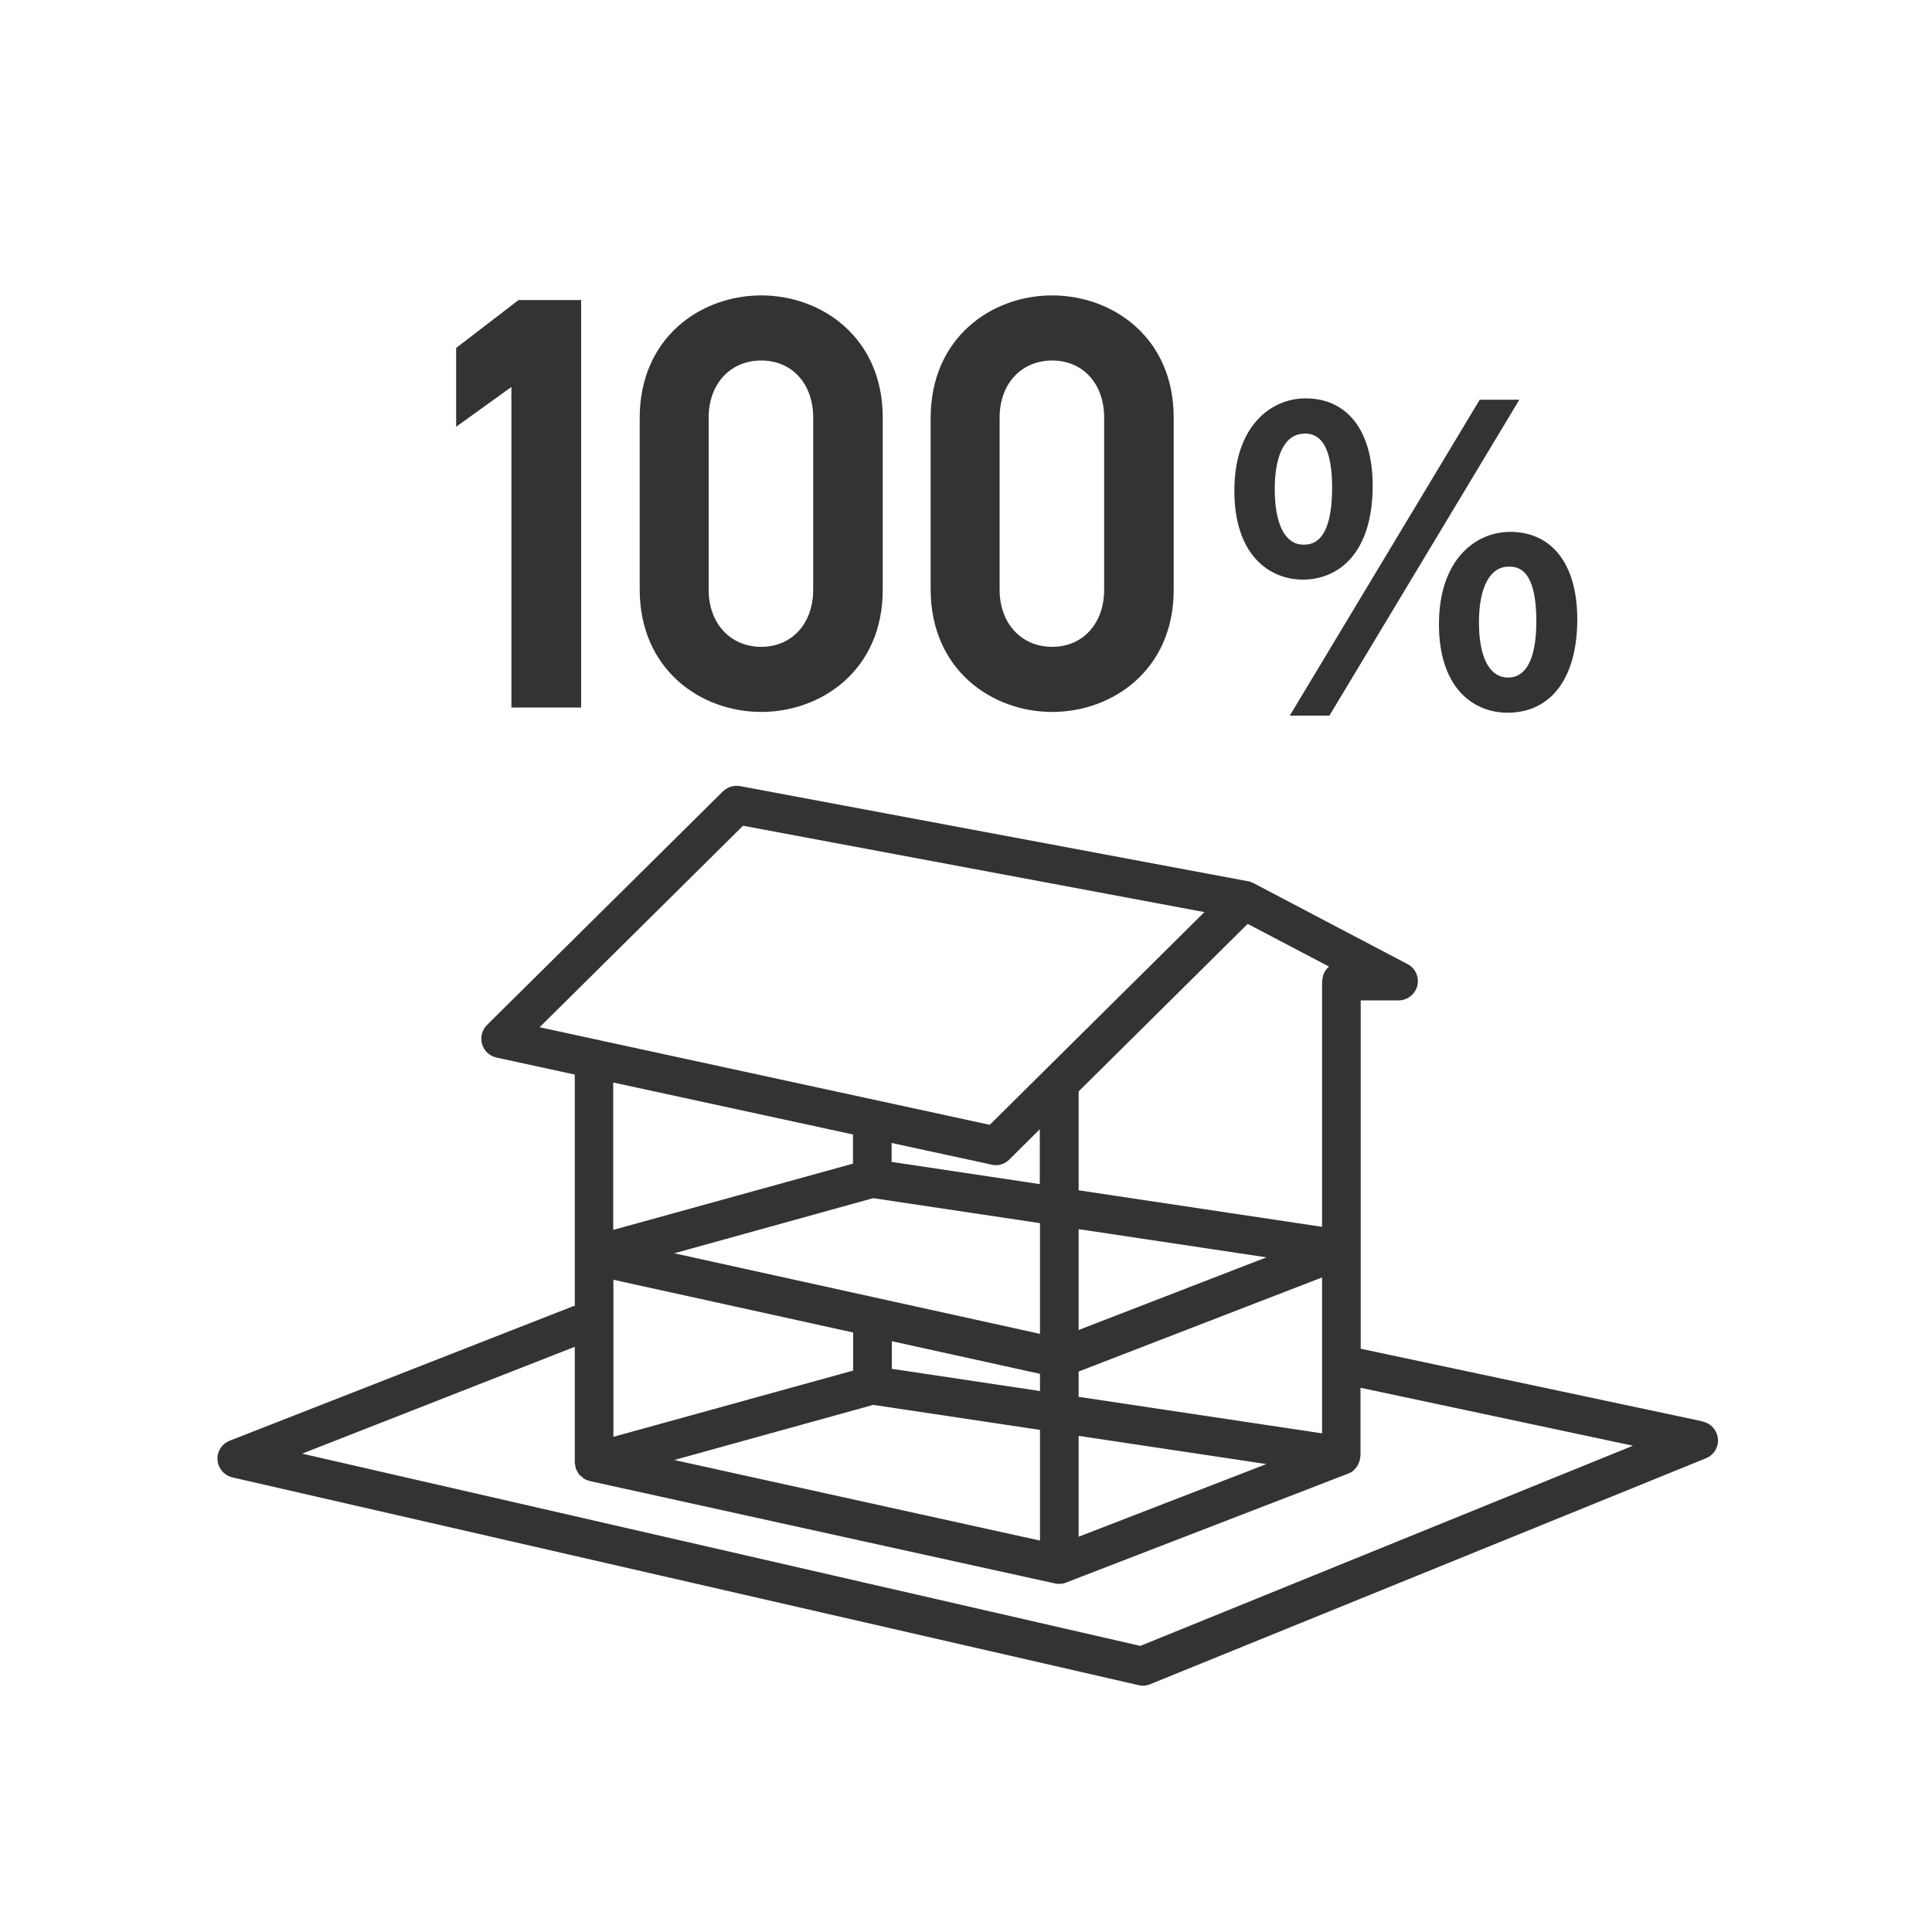
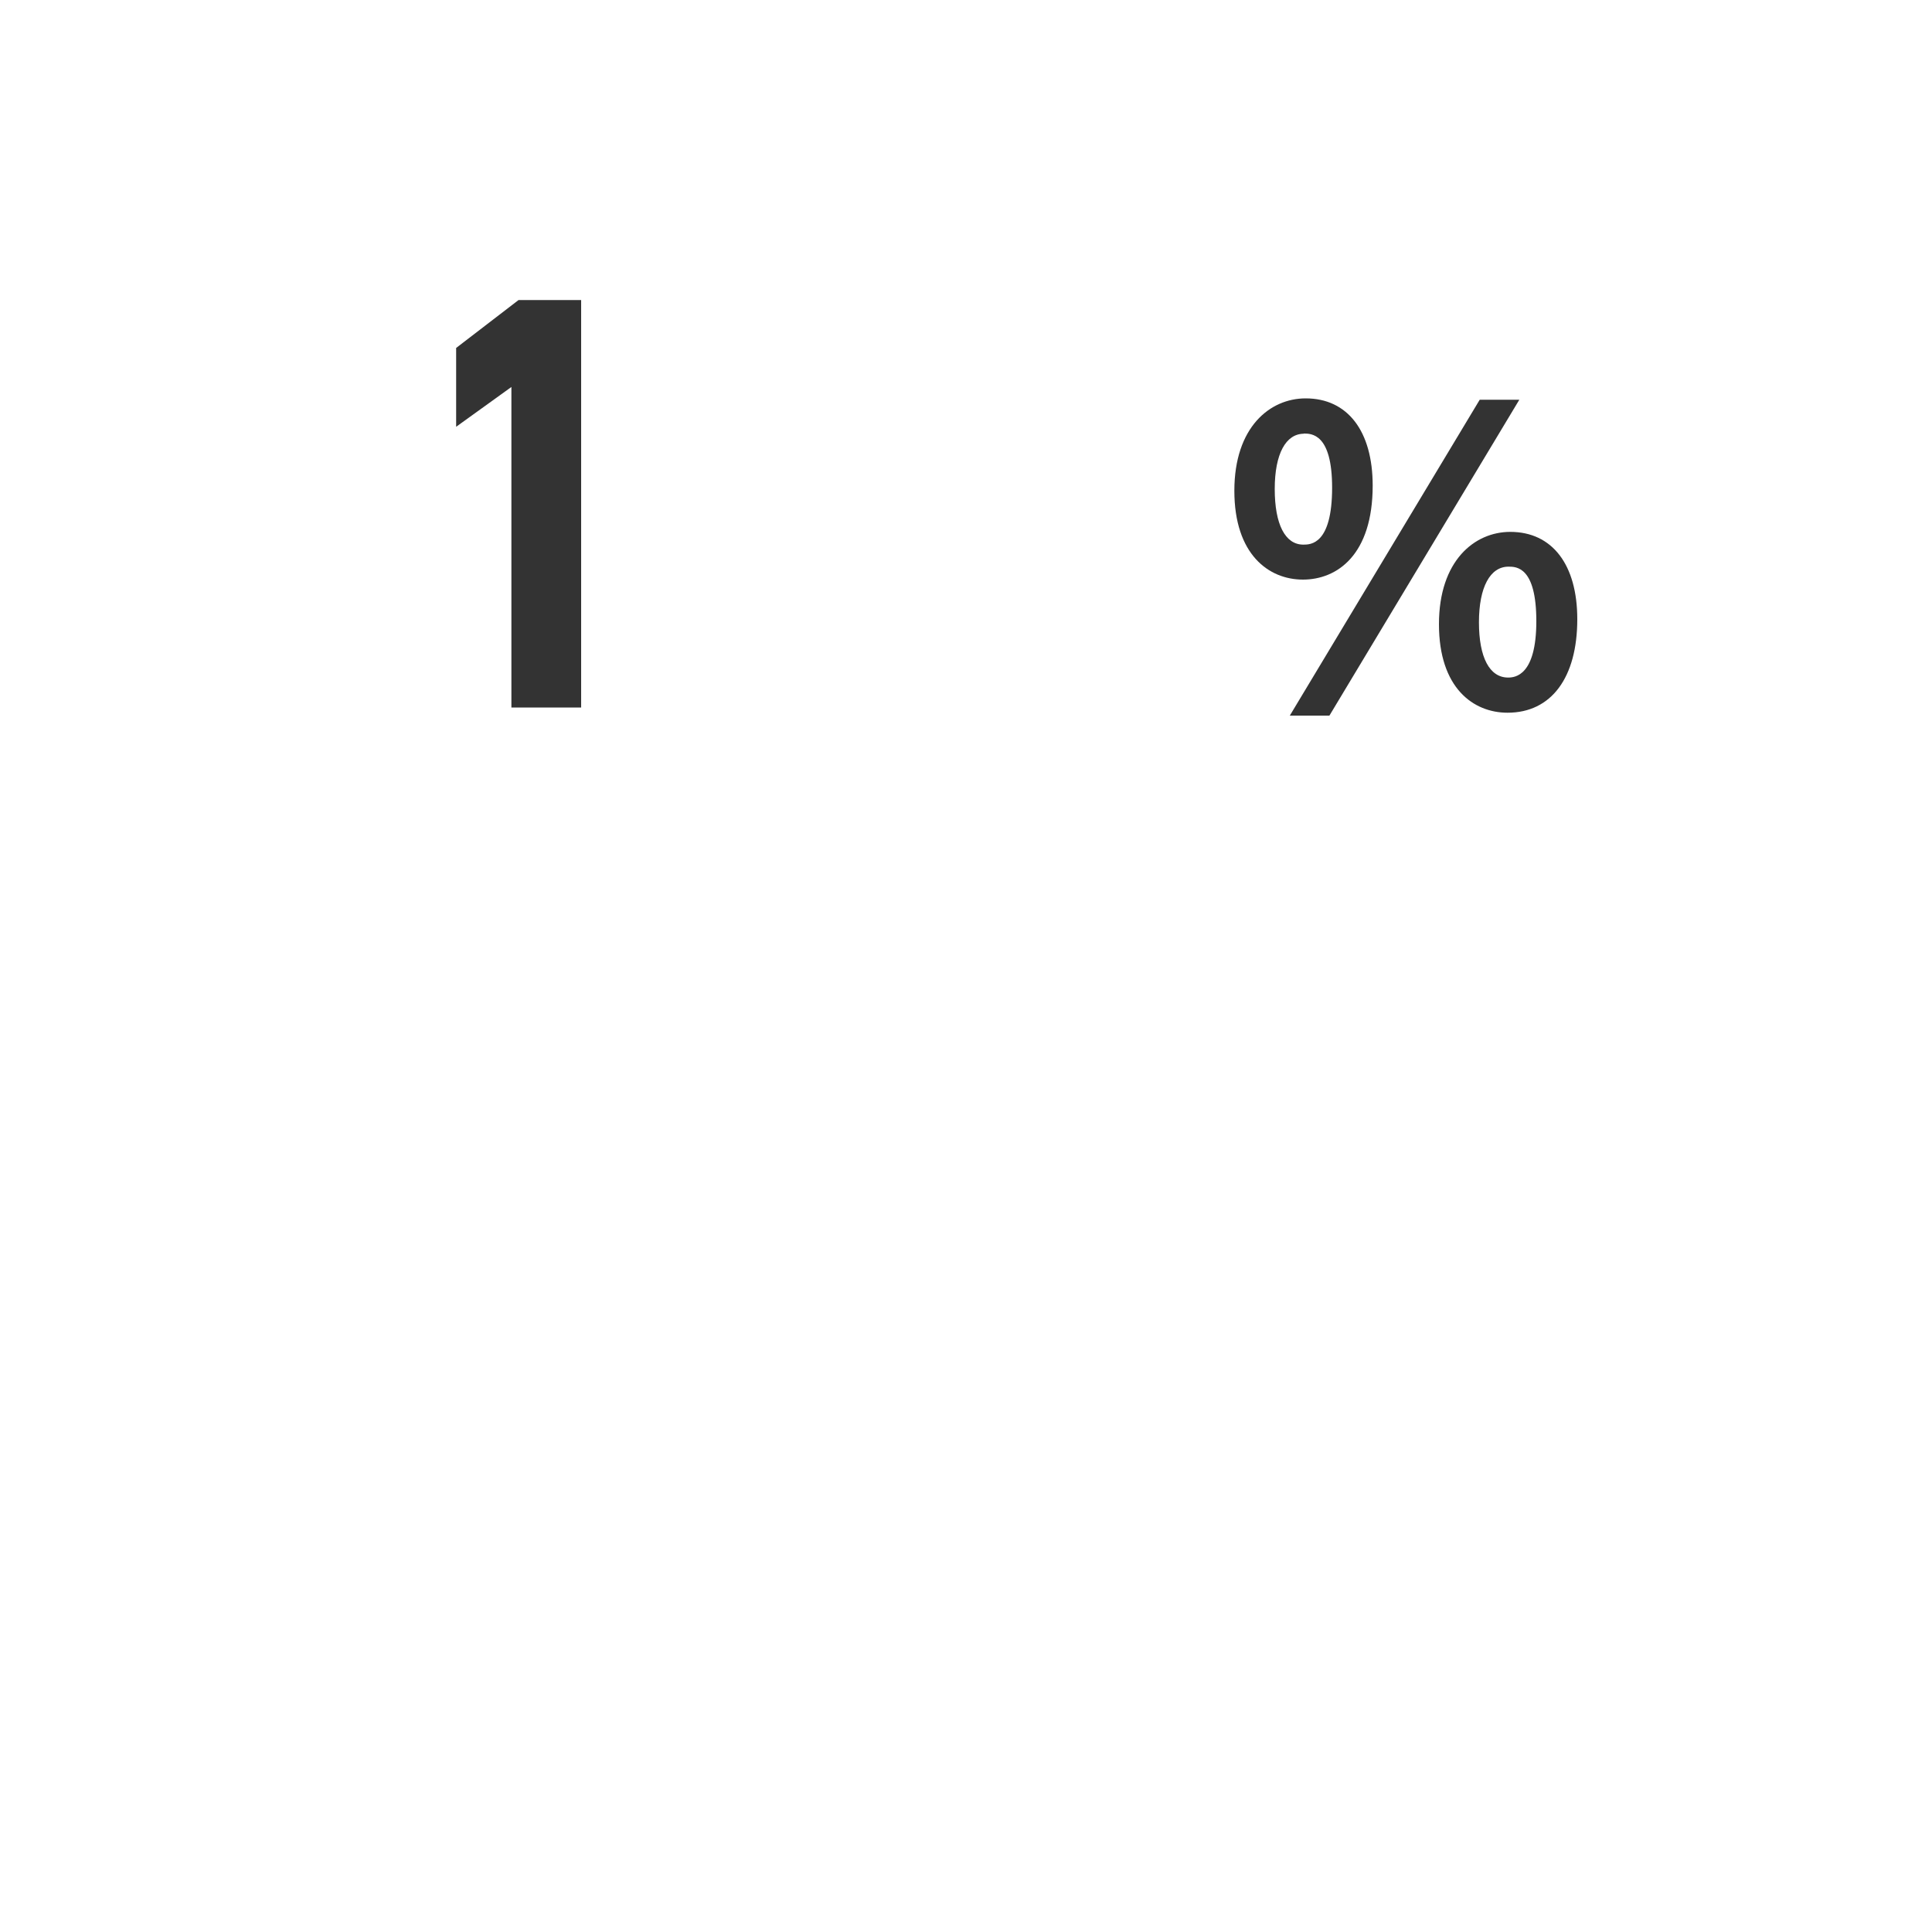
<svg xmlns="http://www.w3.org/2000/svg" id="_レイヤー_1" viewBox="0 0 100 100">
  <defs>
    <style>.cls-1{fill:#333;stroke-width:0px;}</style>
  </defs>
  <g id="_アイコン">
    <polygon class="cls-1" points="23.61 18.01 23.61 22.09 26.47 20.03 26.47 36.62 30.08 36.62 30.08 15.53 26.84 15.53 23.61 18.01" />
-     <path class="cls-1" d="M39.4,15.29c-3.13,0-6.29,2.18-6.29,6.35v8.86c0,4.17,3.17,6.35,6.29,6.35s6.29-2.17,6.29-6.32v-8.92c0-4.15-3.17-6.32-6.29-6.32ZM36.68,21.61c0-1.74,1.12-2.95,2.72-2.95s2.69,1.21,2.69,2.95v8.92c0,1.74-1.1,2.95-2.69,2.95s-2.72-1.21-2.72-2.95c0,0,0-8.92,0-8.92Z" />
-     <path class="cls-1" d="M54.46,15.29c-3.13,0-6.29,2.18-6.29,6.35v8.86c0,4.17,3.17,6.35,6.29,6.35s6.29-2.17,6.29-6.32v-8.92c0-4.15-3.17-6.32-6.29-6.32ZM51.74,21.61c0-1.74,1.12-2.95,2.72-2.95s2.69,1.21,2.69,2.95v8.92c0,1.74-1.1,2.95-2.69,2.95s-2.72-1.21-2.72-2.95c0,0,0-8.92,0-8.92Z" />
    <polygon class="cls-1" points="76.59 20.69 66.76 37.04 68.81 37.04 78.64 20.69 76.59 20.69" />
    <path class="cls-1" d="M71.05,25.14c0-2.83-1.3-4.52-3.47-4.52-1.84,0-3.69,1.48-3.69,4.78s1.78,4.6,3.55,4.6,3.61-1.28,3.61-4.87h0ZM67.48,22.44c.4,0,1.47,0,1.47,2.8,0,2.95-1.12,2.95-1.49,2.95-.94,0-1.48-1.05-1.48-2.88s.58-2.86,1.51-2.86h-.01Z" />
    <path class="cls-1" d="M78.17,27.53c-1.84,0-3.69,1.48-3.69,4.78s1.78,4.58,3.55,4.58c2.26,0,3.61-1.81,3.61-4.84,0-2.83-1.3-4.52-3.47-4.52ZM78.06,35.07c-.96,0-1.51-1.04-1.51-2.86s.58-2.88,1.53-2.88c.4,0,1.44,0,1.44,2.82s-1.1,2.92-1.46,2.92Z" />
-     <path class="cls-1" d="M88.13,73.57l-17.7-3.76v-18.03h1.96c.46,0,.86-.32.97-.76.11-.45-.1-.91-.51-1.12l-7.99-4.2h-.01c-.08-.04-.17-.08-.27-.09l-26.27-4.92c-.32-.06-.65.04-.89.27l-12.21,12.09c-.26.26-.36.64-.26.99.1.35.39.62.75.7l4.05.88v11.98s-.08,0-.11.02l-17.75,6.95c-.41.16-.67.57-.63,1,.03.44.35.8.77.9l46.89,10.75c.07.02.15.03.22.03.13,0,.26-.02.38-.07l28.78-11.7c.41-.17.66-.58.62-1.01s-.36-.8-.79-.89h0ZM31.75,66.24l12.41,2.73v1.97l-12.41,3.43v-8.14h0ZM51.33,60.29c.07,0,.14.02.21.02.26,0,.51-.1.7-.29l1.58-1.57v2.84l-7.67-1.15v-.98l5.17,1.12h.01ZM45.22,62.02l8.61,1.29v5.73l-18.93-4.17,10.32-2.86h0ZM68.43,74.19l-12.6-1.89v-1.31l12.6-4.87v8.08h0ZM53.83,71.1v.9l-7.67-1.15v-1.43l7.67,1.69h0ZM45.22,72.72l8.61,1.29v5.73l-18.93-4.17,10.32-2.86h0ZM55.83,74.32l9.72,1.46-9.72,3.76v-5.22ZM55.83,68.84v-5.22l9.72,1.46-9.72,3.76ZM68.43,50.78v12.72l-12.6-1.89v-5.12l8.75-8.67,4.21,2.21c-.22.18-.35.46-.35.76h-.01ZM38.46,42.74l23.88,4.47-11.11,11.01-23.3-5.05s10.53-10.43,10.53-10.43ZM44.15,58.73v1.5h0l-12.41,3.43v-7.63l12.41,2.69h0ZM59.06,85.2l-43.42-9.96,14.11-5.53v5.97h0v.02c0,.06.02.11.03.17.01.05.01.1.03.15.02.06.06.11.09.17.02.04.04.08.07.12.04.05.1.09.16.14.03.03.06.06.09.08.09.06.2.1.31.13l24.08,5.3c.07.02.14.02.22.02h0c.12,0,.25-.02.36-.07l14.6-5.64c.1-.04.19-.09.27-.16.03-.02.05-.05.07-.08.05-.05.1-.1.13-.16.02-.03.04-.07.05-.11.03-.06.05-.11.07-.17.01-.04.01-.09.02-.13,0-.04.02-.08.02-.13v-3.5l14.1,3-25.47,10.35v.02Z" />
  </g>
</svg>